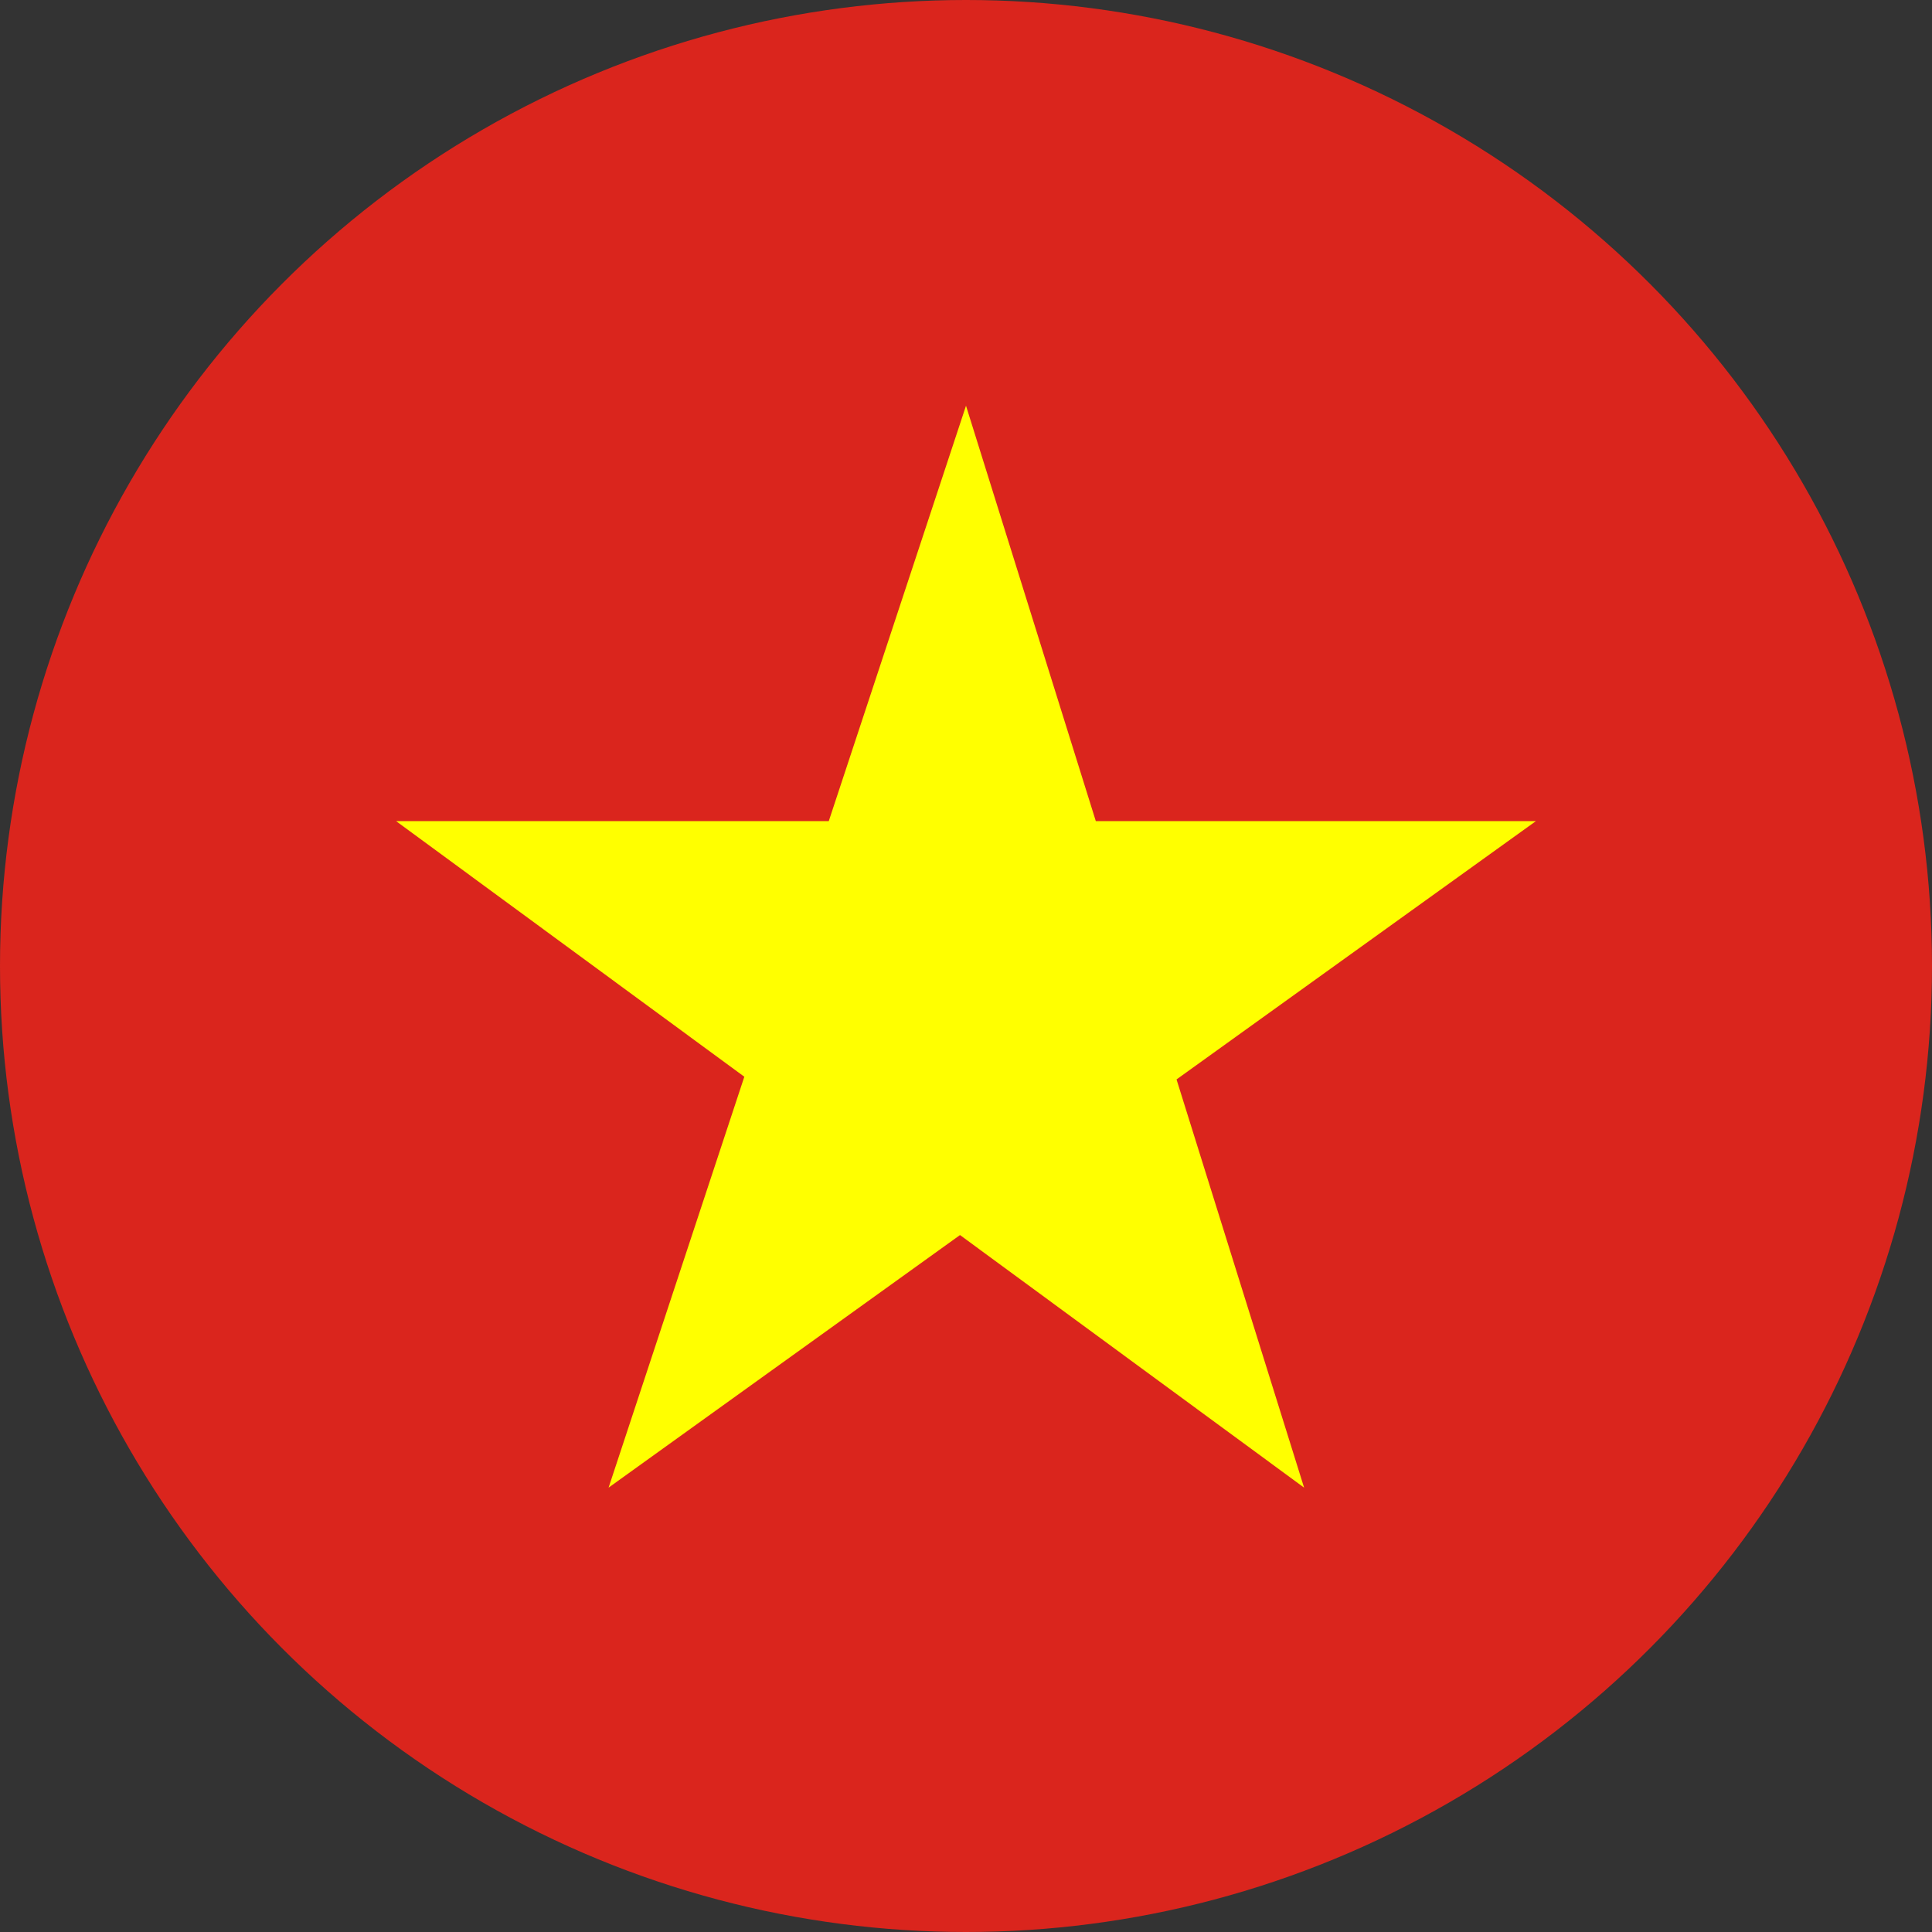
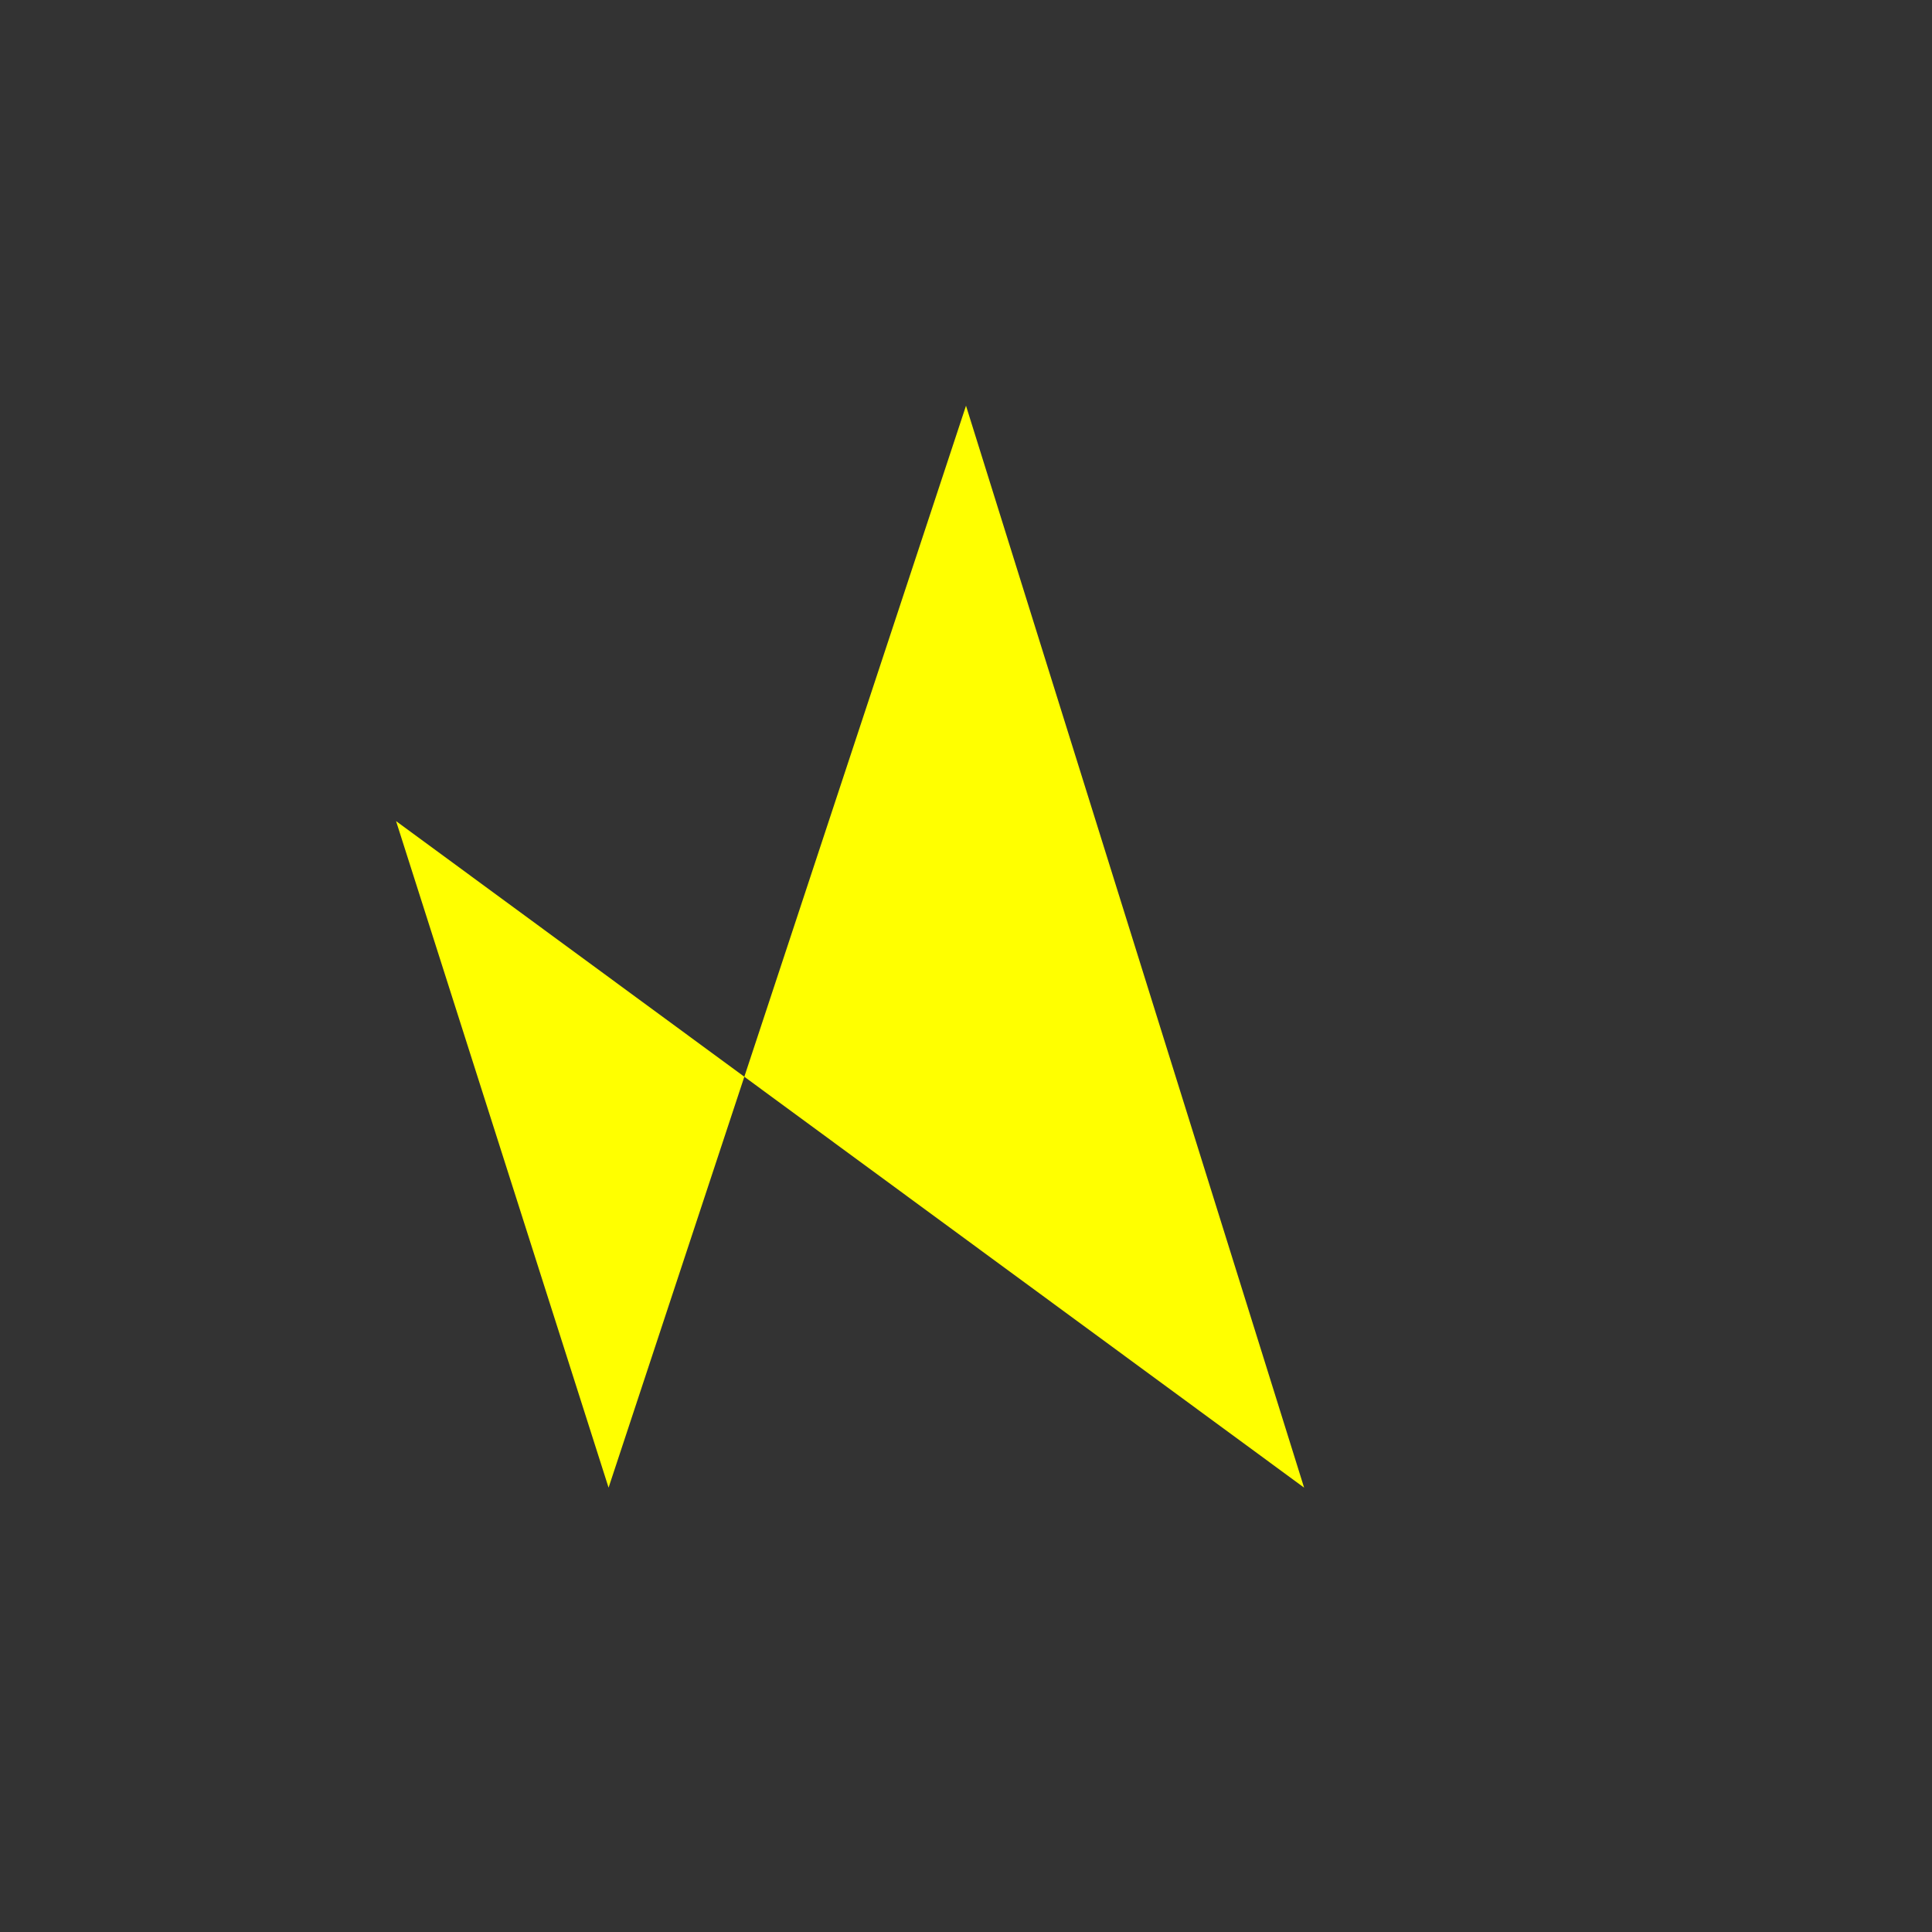
<svg xmlns="http://www.w3.org/2000/svg" width="600" height="600">
  <rect width="100%" height="100%" fill="#333333" stroke="none" />
  <defs>
    <clipPath id="b">
      <circle cx="75" cy="50" r="50" style="opacity:.649;fill:#ffa9ff;stroke-width:1.037" />
    </clipPath>
    <clipPath id="a">
-       <circle cx="75" cy="50" r="50" style="opacity:.649;fill:#ffa9ff;stroke-width:1.037" />
-     </clipPath>
+       </clipPath>
  </defs>
  <path fill="#da251d" d="M0 0h150v100H0" clip-path="url(#a)" transform="matrix(6 0 0 6 -150 0)" />
-   <path fill="#ff0" d="M56.5 77 75 21l17.5 56-47-34.5h59" clip-path="url(#b)" transform="matrix(6 0 0 6 -150 0)" />
+   <path fill="#ff0" d="M56.5 77 75 21l17.5 56-47-34.5" clip-path="url(#b)" transform="matrix(6 0 0 6 -150 0)" />
</svg>